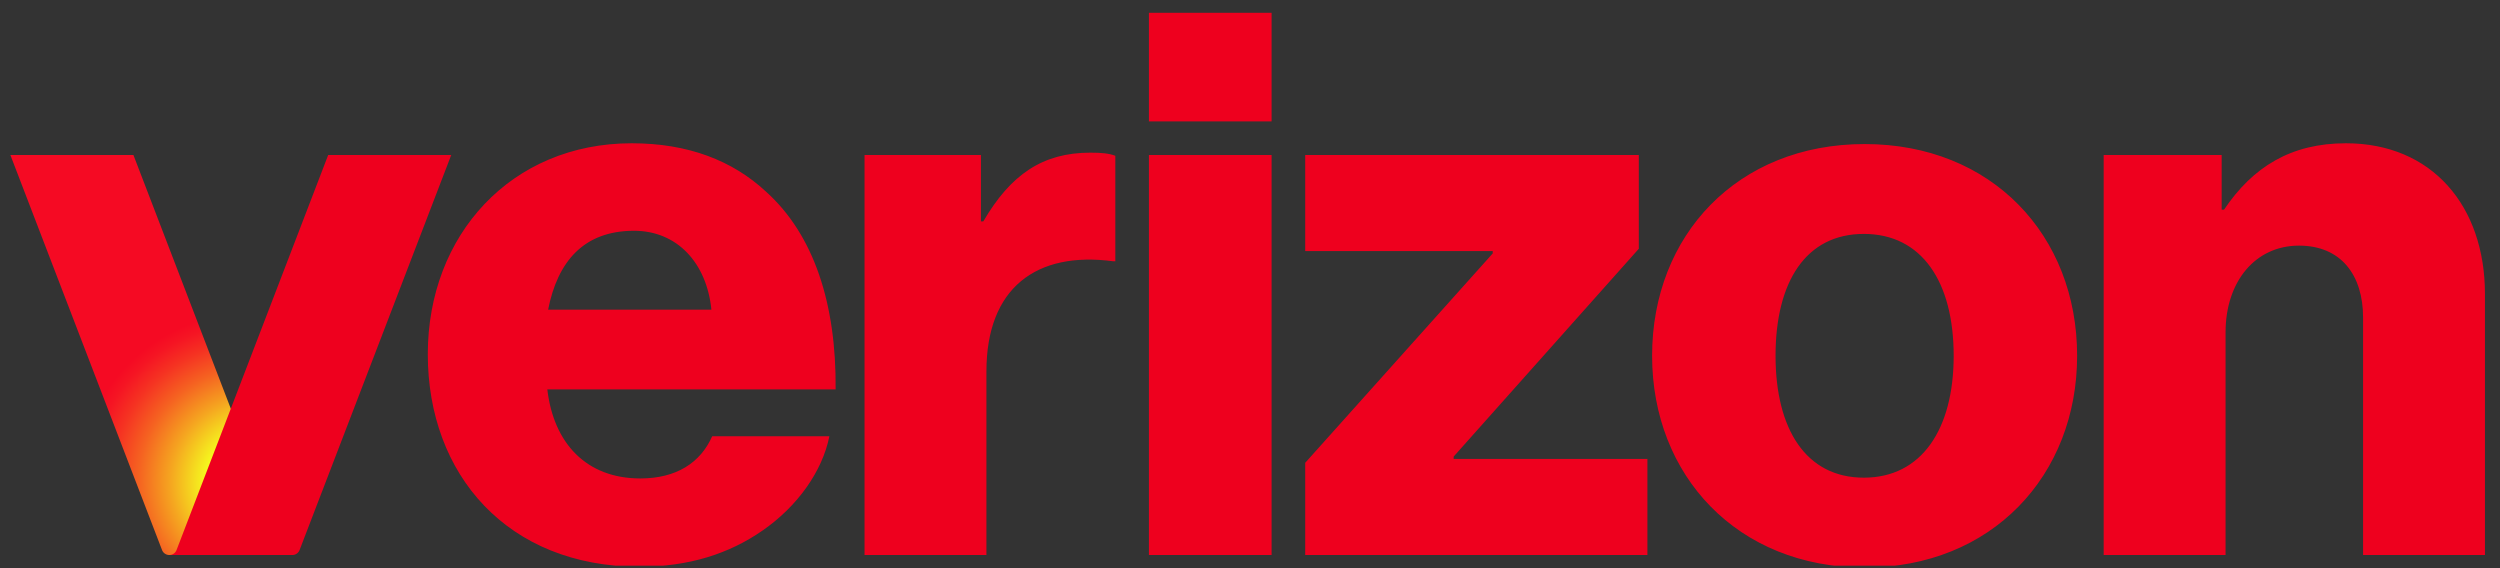
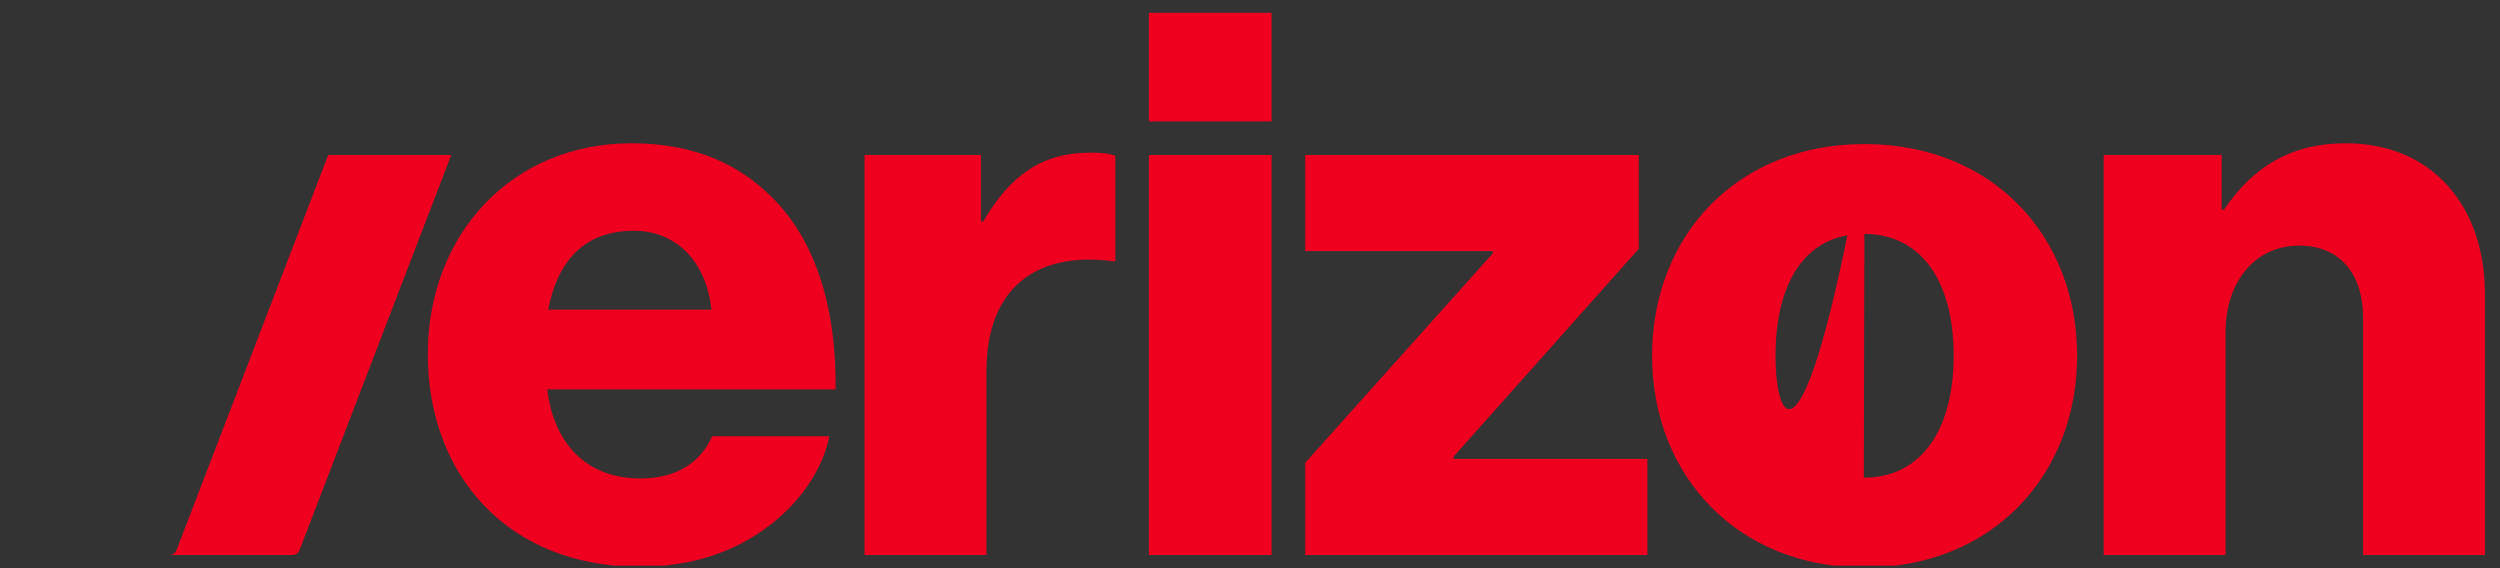
<svg xmlns="http://www.w3.org/2000/svg" width="220" height="50" viewBox="0 0 220 50" fill="none">
  <rect x="0" y="0" width="220" height="50" fill="#333333" stroke="none" />
  <g clip-path="url(#clip0_16243_9637)">
-     <path d="M185.125 48.841H195.85V29.247C195.85 24.778 198.463 21.615 202.313 21.615C206.025 21.615 207.951 24.228 207.951 27.941V48.842H218.676V25.879C218.676 18.109 214.001 12.608 206.438 12.608C201.626 12.608 198.256 14.671 195.713 18.453H195.506V13.64H185.124V48.841H185.125ZM164.086 12.677C152.879 12.677 145.385 20.721 145.385 31.309C145.385 41.829 152.879 49.942 164.086 49.942C175.293 49.942 182.787 41.829 182.787 31.309C182.787 20.721 175.293 12.677 164.086 12.677ZM164.017 42.035C158.929 42.035 156.248 37.773 156.248 31.309C156.248 24.778 158.929 20.584 164.017 20.584C169.105 20.584 171.924 24.777 171.924 31.309C171.924 37.773 169.105 42.035 164.017 42.035ZM114.858 48.841H144.972V40.385H127.922V40.178L144.216 21.89V13.64H114.858V22.096H131.359V22.303L114.858 40.728V48.841ZM101.106 48.841H111.9V13.64H101.106V48.841ZM76.079 48.841H86.805V32.685C86.805 25.328 91.205 22.096 97.943 22.99H98.149V13.709C97.599 13.502 96.981 13.434 95.949 13.434C91.756 13.434 88.936 15.358 86.53 19.484H86.323V13.64H76.079V48.841ZM56.347 42.104C51.603 42.104 48.716 39.009 48.165 34.267H73.535C73.604 26.703 71.61 20.652 67.416 16.871C64.46 14.121 60.541 12.608 55.591 12.608C45.003 12.608 37.646 20.652 37.646 31.172C37.646 41.759 44.659 49.872 56.278 49.872C60.679 49.872 64.185 48.704 67.073 46.709C70.167 44.579 72.366 41.484 72.985 38.391H62.672C61.641 40.728 59.51 42.104 56.347 42.104ZM55.797 20.308C59.578 20.308 62.191 23.128 62.603 27.253H48.234C49.06 23.058 51.328 20.308 55.797 20.308ZM101.106 1.126H111.9V10.683H101.106V1.126Z" fill="#EE001E" />
-     <path d="M25.087 48.404L11.741 13.64H0.913L14.259 48.404C14.361 48.669 14.615 48.842 14.898 48.842H25.725C25.442 48.842 25.188 48.669 25.087 48.404Z" fill="url(#paint0_radial_16243_9637)" />
+     <path d="M185.125 48.841H195.85V29.247C195.85 24.778 198.463 21.615 202.313 21.615C206.025 21.615 207.951 24.228 207.951 27.941V48.842H218.676V25.879C218.676 18.109 214.001 12.608 206.438 12.608C201.626 12.608 198.256 14.671 195.713 18.453H195.506V13.64H185.124V48.841H185.125ZM164.086 12.677C152.879 12.677 145.385 20.721 145.385 31.309C145.385 41.829 152.879 49.942 164.086 49.942C175.293 49.942 182.787 41.829 182.787 31.309C182.787 20.721 175.293 12.677 164.086 12.677ZC158.929 42.035 156.248 37.773 156.248 31.309C156.248 24.778 158.929 20.584 164.017 20.584C169.105 20.584 171.924 24.777 171.924 31.309C171.924 37.773 169.105 42.035 164.017 42.035ZM114.858 48.841H144.972V40.385H127.922V40.178L144.216 21.89V13.64H114.858V22.096H131.359V22.303L114.858 40.728V48.841ZM101.106 48.841H111.9V13.64H101.106V48.841ZM76.079 48.841H86.805V32.685C86.805 25.328 91.205 22.096 97.943 22.99H98.149V13.709C97.599 13.502 96.981 13.434 95.949 13.434C91.756 13.434 88.936 15.358 86.53 19.484H86.323V13.64H76.079V48.841ZM56.347 42.104C51.603 42.104 48.716 39.009 48.165 34.267H73.535C73.604 26.703 71.61 20.652 67.416 16.871C64.46 14.121 60.541 12.608 55.591 12.608C45.003 12.608 37.646 20.652 37.646 31.172C37.646 41.759 44.659 49.872 56.278 49.872C60.679 49.872 64.185 48.704 67.073 46.709C70.167 44.579 72.366 41.484 72.985 38.391H62.672C61.641 40.728 59.51 42.104 56.347 42.104ZM55.797 20.308C59.578 20.308 62.191 23.128 62.603 27.253H48.234C49.06 23.058 51.328 20.308 55.797 20.308ZM101.106 1.126H111.9V10.683H101.106V1.126Z" fill="#EE001E" />
    <path d="M15.535 48.404L28.881 13.64H39.709L26.363 48.404C26.262 48.669 26.008 48.842 25.725 48.842H14.897C15.18 48.842 15.435 48.669 15.535 48.404Z" fill="#EE001E" />
  </g>
  <defs>
    <radialGradient id="paint0_radial_16243_9637" cx="0" cy="0" r="1" gradientUnits="userSpaceOnUse" gradientTransform="translate(23.499 42.799) rotate(-70.148) scale(18.678 20.206)">
      <stop stop-color="#F5FF1E" />
      <stop offset="0.257" stop-color="#F5FF1E" />
      <stop offset="0.266" stop-color="#F5FA1E" />
      <stop offset="0.423" stop-color="#F5A620" />
      <stop offset="0.562" stop-color="#F56321" />
      <stop offset="0.678" stop-color="#F53322" />
      <stop offset="0.766" stop-color="#F51523" />
      <stop offset="0.816" stop-color="#F50A23" />
    </radialGradient>
    <clipPath id="clip0_16243_9637">
      <rect width="219" height="49.056" fill="white" transform="translate(0.5 0.724)" />
    </clipPath>
  </defs>
</svg>